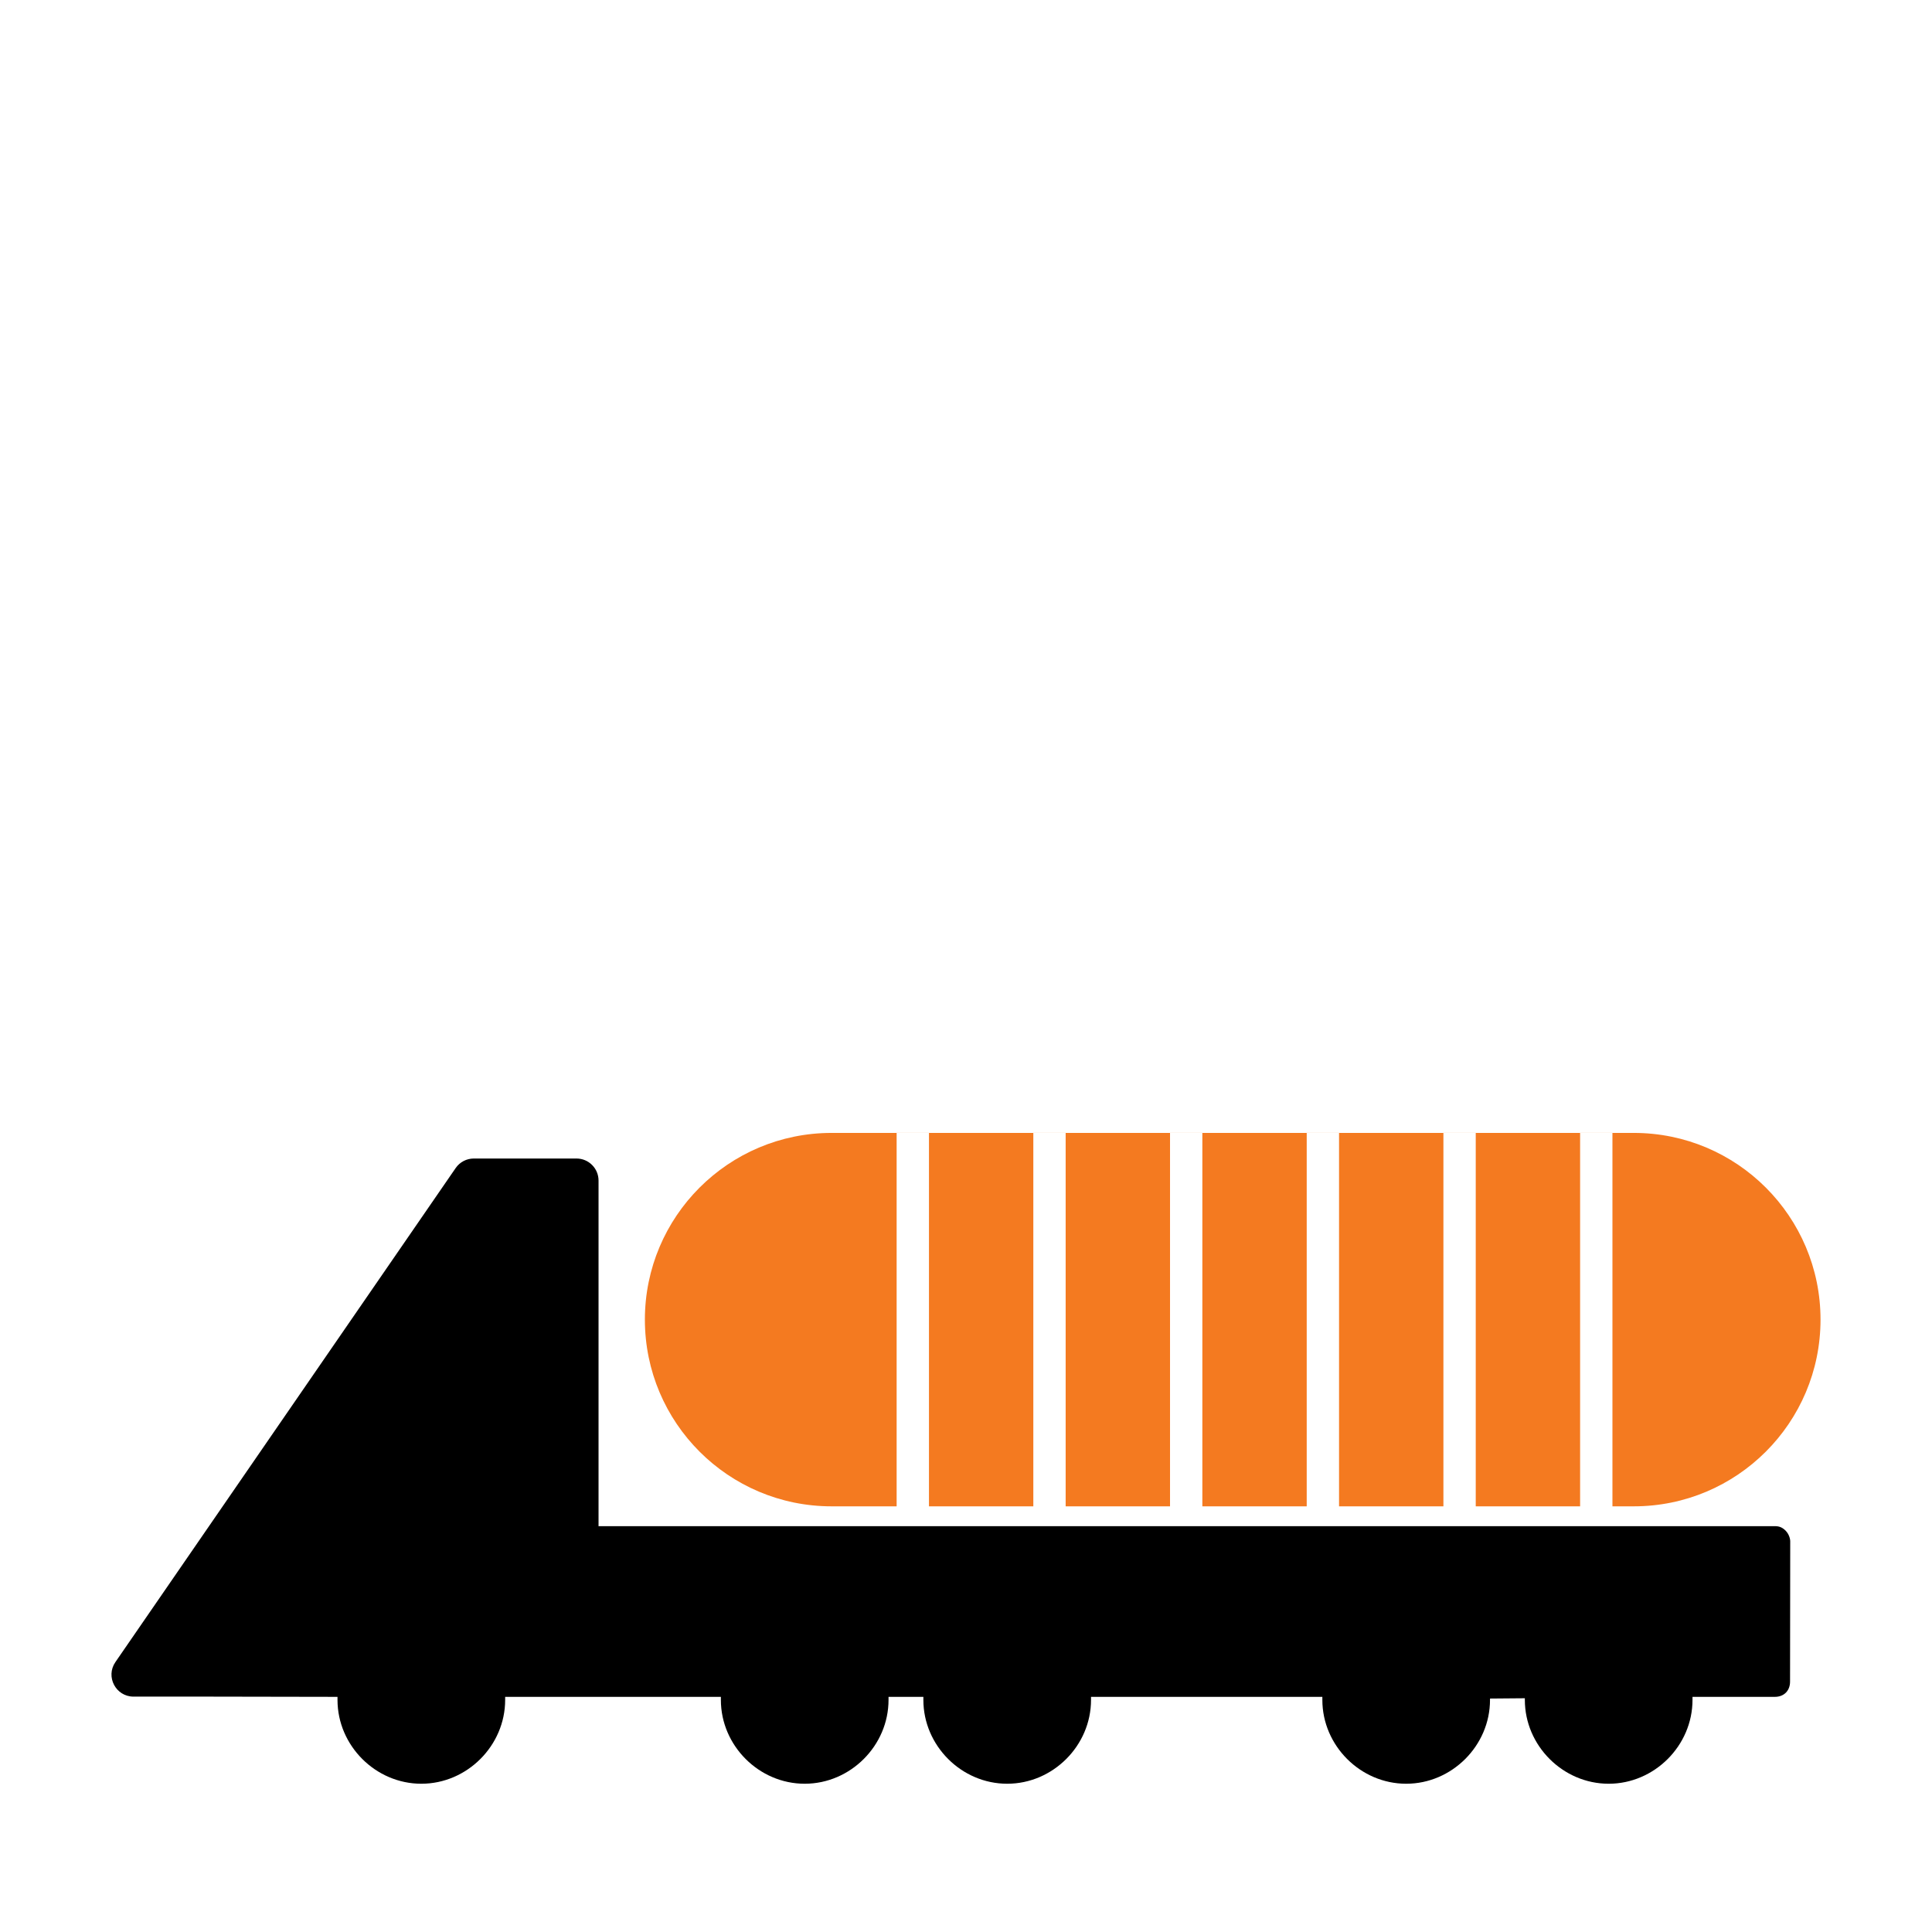
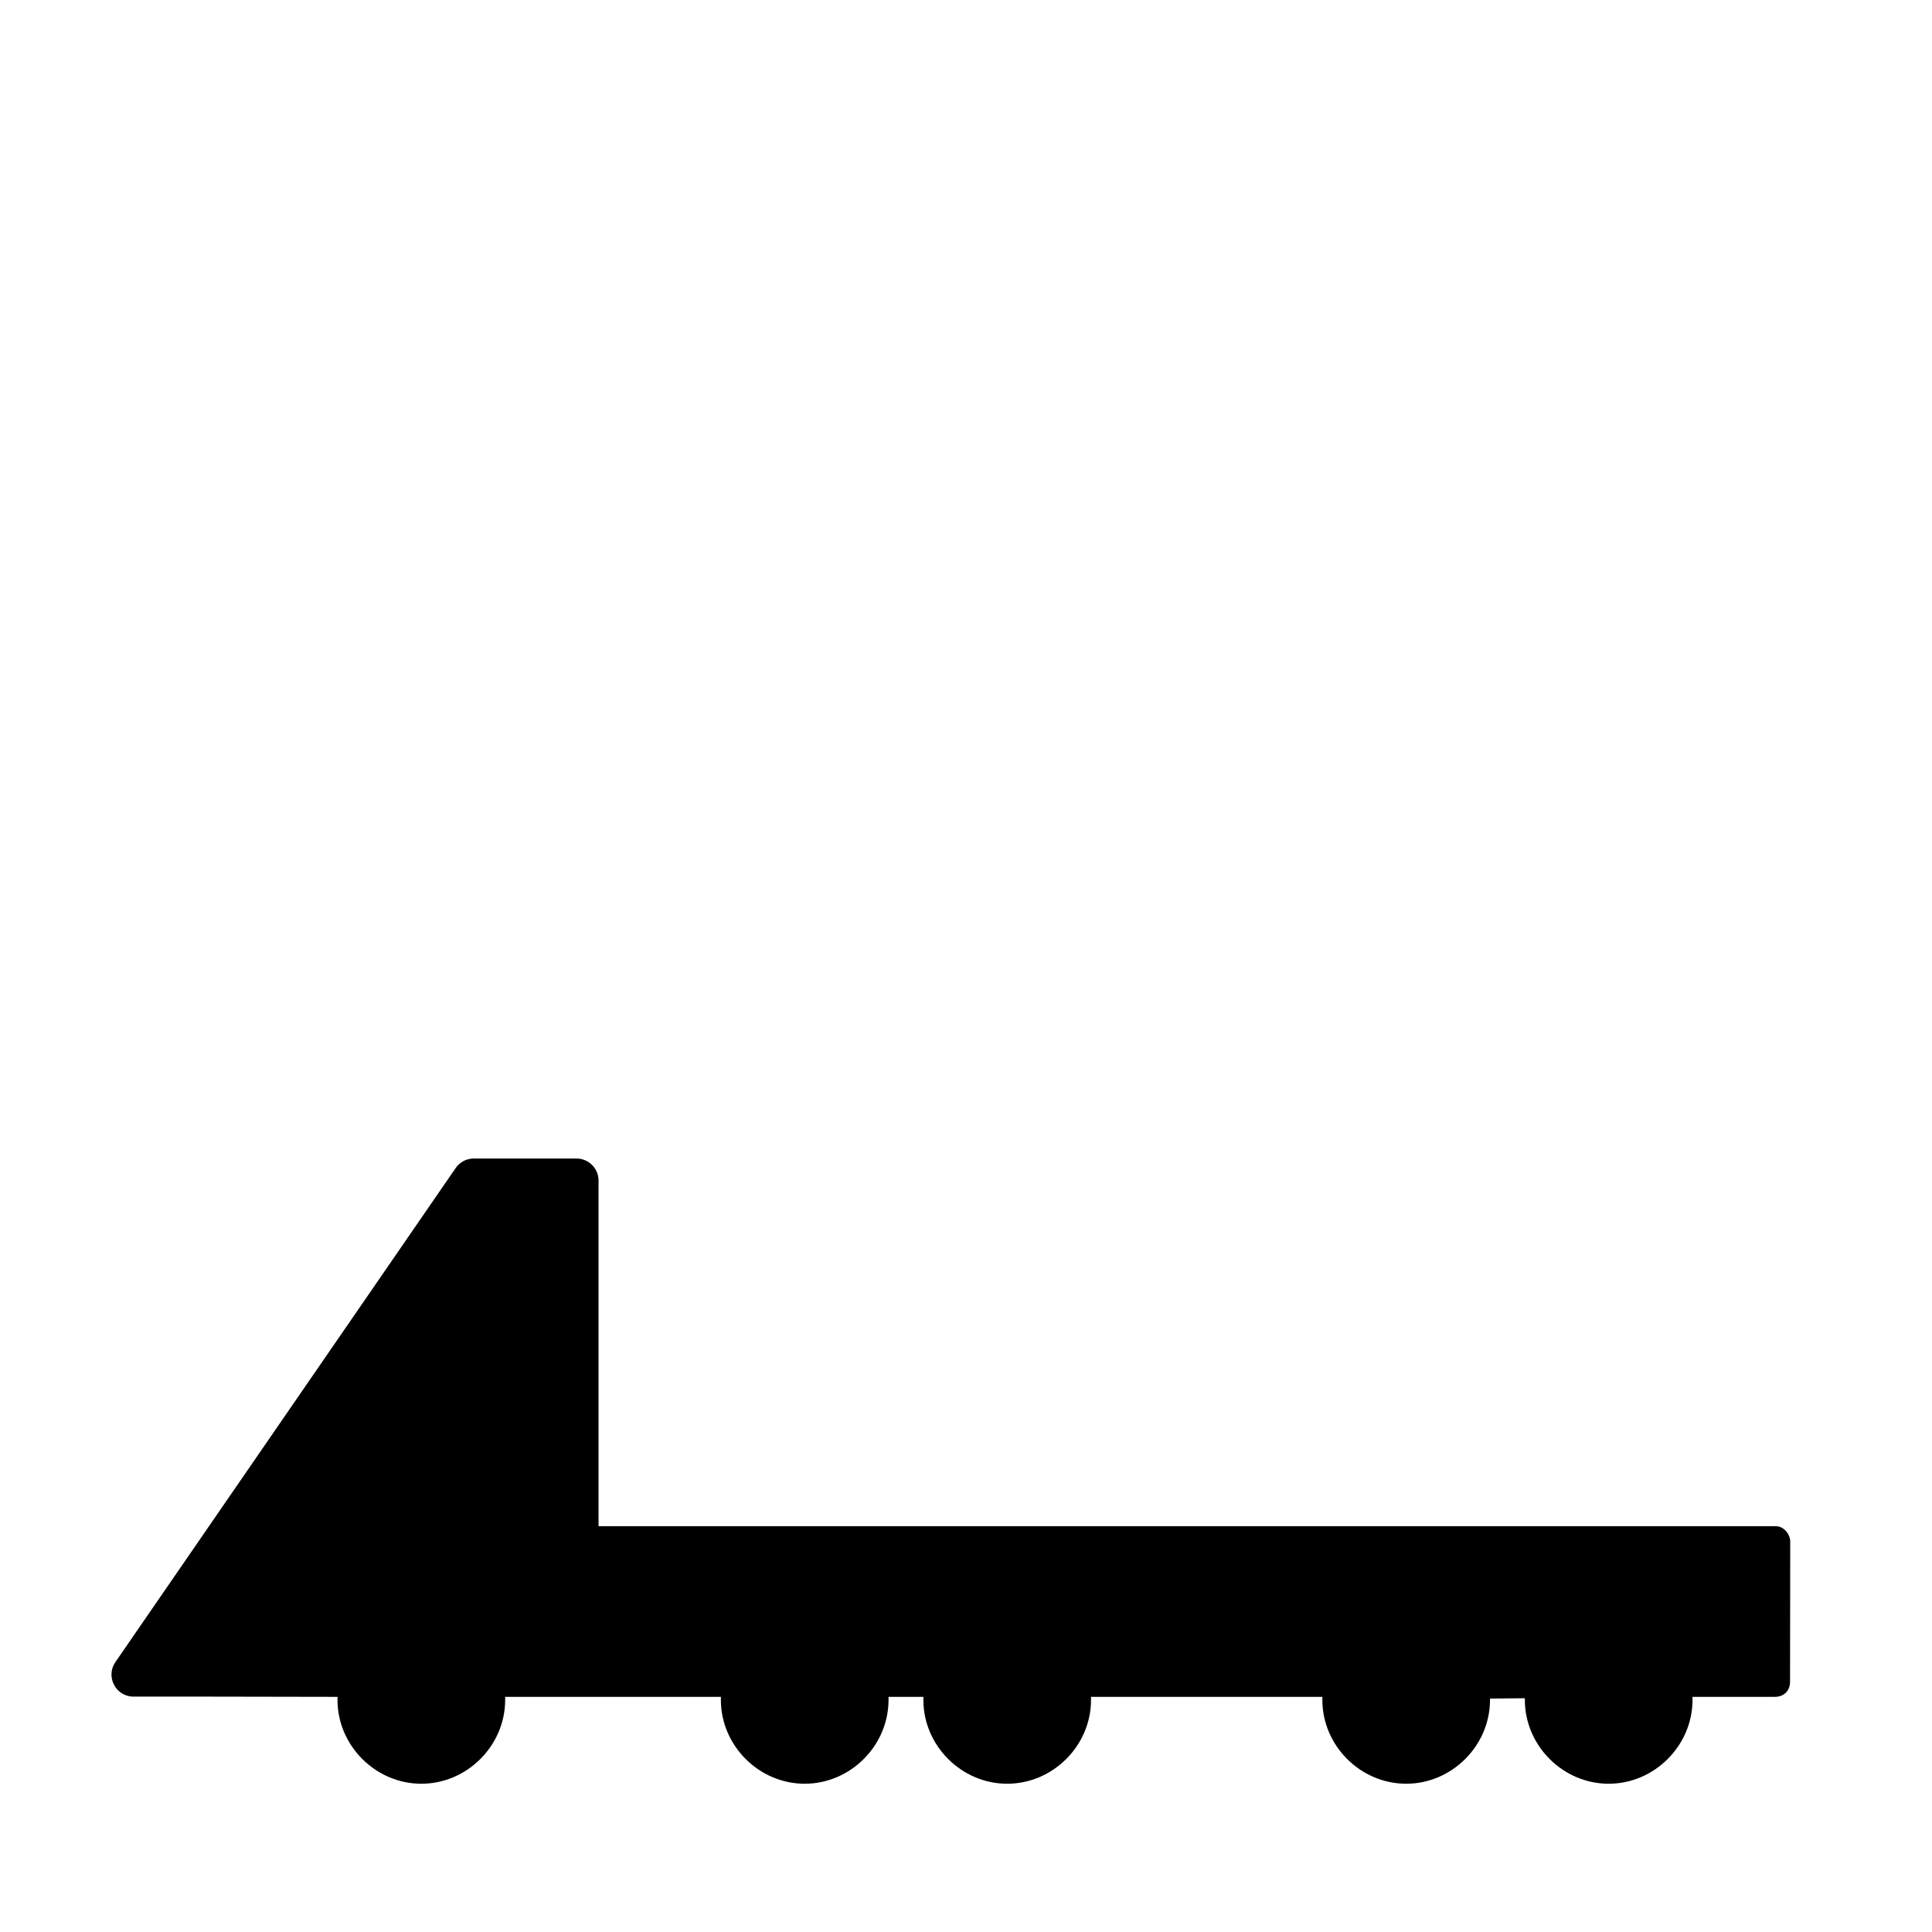
<svg xmlns="http://www.w3.org/2000/svg" id="Layer_1" viewBox="0 0 663.29 663.29">
  <defs>
    <style>.cls-1{fill:none;}.cls-2{fill:#f47a20;}</style>
  </defs>
-   <rect class="cls-1" x="459.72" y="517.15" width="35.83" height="6.81" />
  <rect class="cls-1" x="365.86" y="517.15" width="35.83" height="6.81" />
-   <rect class="cls-1" x="412.79" y="517.15" width="35.83" height="6.81" />
-   <rect class="cls-1" x="506.65" y="517.15" width="35.83" height="6.81" />
-   <rect class="cls-1" x="318.93" y="517.15" width="35.83" height="6.81" />
-   <path class="cls-2" d="M318.93,388.94v128.21h35.83v-128.21h11.1v128.21h35.83v-128.21h11.1v128.21h35.83v-128.21h11.1v128.21h35.83v-128.21h11.1v128.21h35.83v-128.21h11.1v128.21h7.34c35.4,0,64.1-28.7,64.1-64.1h0c0-35.4-28.7-64.1-64.1-64.1H285.5c-35.4,0-64.1,28.7-64.1,64.1h0c0,35.4,28.7,64.1,64.1,64.1h22.33v-128.21h11.1Z" />
  <path d="M613.06,525.53c-1.05-1.05-2.09-1.57-3.66-1.57H205.56l-.07,.08v-118.73c0-4.18-3.39-7.57-7.57-7.57h-35.25c-2.49,0-4.82,1.22-6.23,3.27l-116.82,169.61c-3.46,5.02,.14,11.86,6.23,11.86h25.81l44.21,.08v1.05c0,15.7,13.08,28.78,28.78,28.78s28.78-13.08,28.78-28.78v-1.05h74.06v1.05c0,15.7,13.08,28.78,28.78,28.78s28.78-13.08,28.78-28.78v-1.05h11.96v1.05c0,15.7,13.08,28.78,28.78,28.78s28.78-13.08,28.78-28.78v-1.05h79.42v1.05c0,15.7,13.08,28.78,28.78,28.78s28.78-13.08,28.78-28.78v-.47l11.96-.1v.57c0,15.7,13.08,28.78,28.78,28.78s28.78-13.08,28.78-28.78v-1.05h28.26c3.14,0,5.23-2.09,5.23-5.23l.06-48.14c0-1.05-.52-2.62-1.57-3.66Z" />
</svg>